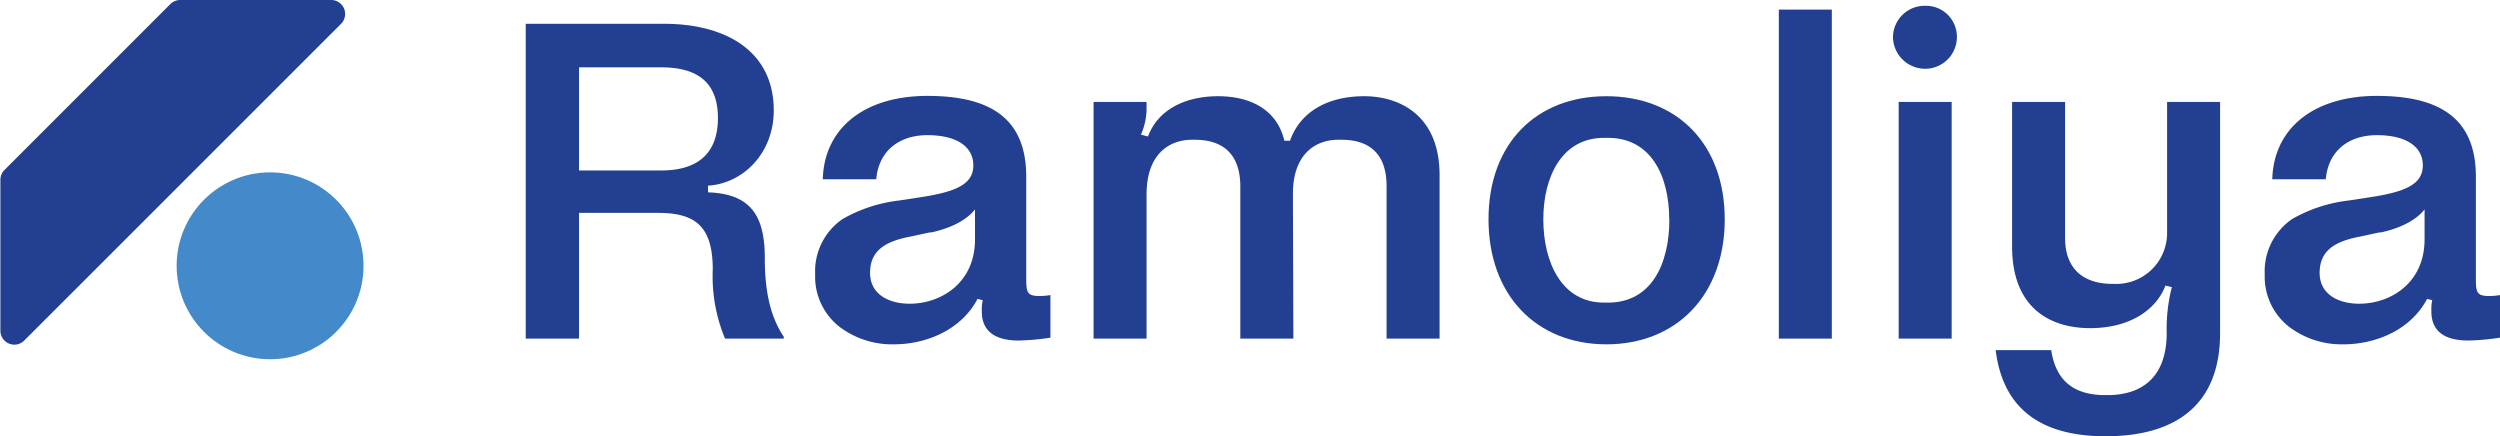
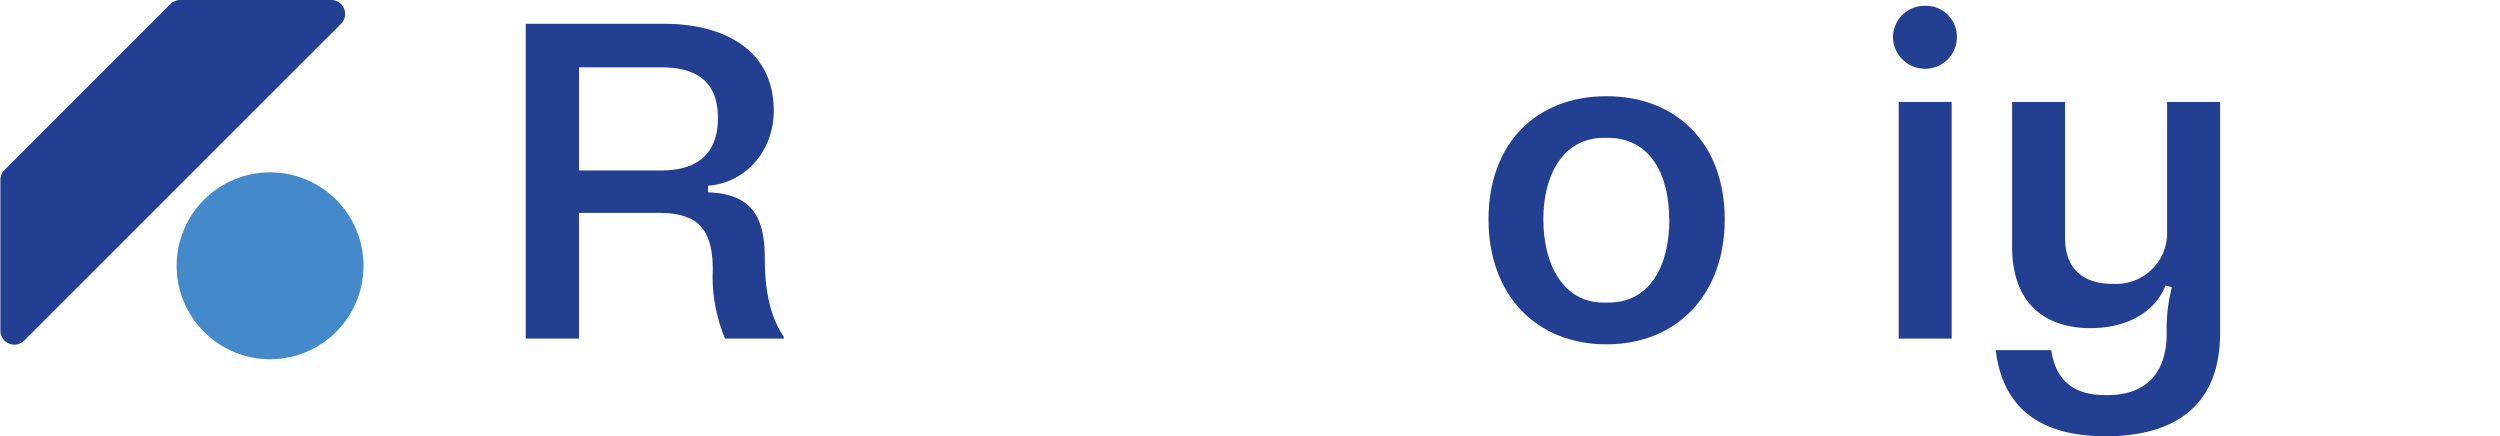
<svg xmlns="http://www.w3.org/2000/svg" viewBox="0 0 315.18 54.98">
  <defs>
    <style>.cls-1{fill:#223f92;}.cls-2{fill:#4489c9;}</style>
  </defs>
  <g id="Layer_2" data-name="Layer 2">
    <g id="Layer_1-2" data-name="Layer 1">
      <path class="cls-1" d="M83.71,3c7.82,0,13.84,3.46,13.84,10.92,0,5.31-3.76,9.19-8.29,9.49v.84c5.37.18,7.16,2.92,7.16,8.29,0,4.54.83,7.58,2.39,9.91v.24h-7.4A20.26,20.26,0,0,1,89.86,34c0-5.37-2.09-7.16-6.87-7.16H73V42.69H66.28V3Zm6.8,11.88c0-4.6-2.69-6.39-7.16-6.39H73v13H83.35C87.82,21.5,90.51,19.47,90.51,14.88Z" />
-       <path class="cls-1" d="M129.38,22.28V35.17c0,1.67.12,2.15,1.67,2.15a8.43,8.43,0,0,0,1.38-.12v5.37a29.86,29.86,0,0,1-4,.36c-3.57,0-4.71-1.67-4.65-3.82a4.49,4.49,0,0,1,.12-1.26l-.66-.17c-2,3.82-6.32,5.73-10.56,5.73a11,11,0,0,1-6.56-2,8,8,0,0,1-3.35-6.8,8,8,0,0,1,3.46-7,18.68,18.68,0,0,1,7.11-2.33l2.74-.42c4.24-.65,6.63-1.55,6.63-4s-2.21-3.82-5.79-3.82-6.15,2-6.45,5.56h-6.74c.18-6.51,5.31-10.51,13.19-10.51S129.38,14.88,129.38,22.28Zm-12.06,7-2.5.54c-3.16.59-5.13,1.73-5.13,4.59,0,2.63,2.27,3.88,5,3.88,3.88,0,8.23-2.56,8.23-8.11V26.4C121.75,27.89,119.6,28.84,117.32,29.32Z" />
-       <path class="cls-1" d="M181.49,22.1V42.69h-6.68V23.47c0-4.65-2.8-5.85-5.67-5.85h-.42c-2.92,0-5.72,1.85-5.72,6.81l.06,18.26h-6.69V23.53c0-4.71-2.86-5.91-5.73-5.91h-.36c-2.92,0-5.73,1.85-5.73,6.87v18.2h-6.68V12.85h6.68v.59a8.2,8.2,0,0,1-.71,3.53l.89.24c1.32-3.53,4.89-5.08,8.84-5.08,4.11,0,7.45,1.73,8.35,5.61h.72c1.25-3.58,4.65-5.61,9.37-5.61C176,12.13,181.49,14.16,181.49,22.1Z" />
      <path class="cls-1" d="M217.44,27.65c0,9.55-6.08,15.76-14.92,15.76s-14.86-6.21-14.86-15.76,6-15.52,14.86-15.52S217.44,18.1,217.44,27.65Zm-7,0c0-5.61-2.39-10.27-7.7-10.27h-.53c-5.26,0-7.64,4.84-7.64,10.27s2.32,10.5,7.64,10.5h.53C208.13,38.15,210.46,33.38,210.46,27.65Z" />
-       <path class="cls-1" d="M230.94,1.21V42.69h-6.68V1.21Z" />
      <path class="cls-1" d="M238.65,4.67A4,4,0,0,1,242.77.73a3.9,3.9,0,0,1,3.94,3.94,4,4,0,0,1-3.94,4A4.06,4.06,0,0,1,238.65,4.67Zm7.4,8.18V42.69h-6.68V12.85Z" />
      <path class="cls-1" d="M279.89,12.85V42c0,9.07-5.61,13-14.44,13-9.25,0-13.07-4.47-13.85-10.86h7c.54,3.58,2.57,5.67,6.8,5.67h.3c4.48,0,7.46-2.39,7.46-7.82a21.19,21.19,0,0,1,.65-5.79L273,36c-1.13,3-4.41,5.37-9.49,5.37s-9.84-2.57-9.84-10.27V12.85h6.68V30c0,3.88,2.27,5.79,6,5.79h.18a6.41,6.41,0,0,0,6.68-6.51V12.85Z" />
-       <path class="cls-1" d="M312.14,22.28V35.17c0,1.67.12,2.15,1.67,2.15a8.4,8.4,0,0,0,1.37-.12v5.37a29.83,29.83,0,0,1-4,.36c-3.58,0-4.71-1.67-4.65-3.82a4.89,4.89,0,0,1,.11-1.26l-.65-.17c-2,3.82-6.33,5.73-10.56,5.73a11,11,0,0,1-6.56-2,8,8,0,0,1-3.35-6.8,8,8,0,0,1,3.46-7,18.62,18.62,0,0,1,7.11-2.33l2.74-.42c4.24-.65,6.62-1.55,6.62-4s-2.21-3.82-5.79-3.82-6.14,2-6.44,5.56h-6.75c.18-6.51,5.32-10.51,13.19-10.51S312.14,14.88,312.14,22.28Zm-12.06,7-2.51.54c-3.15.59-5.13,1.73-5.13,4.59,0,2.63,2.27,3.88,5,3.88,3.88,0,8.23-2.56,8.23-8.11V26.4C304.5,27.89,302.35,28.84,300.08,29.32Z" />
      <path class="cls-1" d="M.51,21.48l21-21A1.8,1.8,0,0,1,22.72,0h19A1.76,1.76,0,0,1,43,3L3.05,42.94a1.76,1.76,0,0,1-3-1.24l0-19A1.76,1.76,0,0,1,.51,21.48Z" />
      <circle class="cls-2" cx="34.05" cy="33.51" r="11.78" />
    </g>
  </g>
</svg>